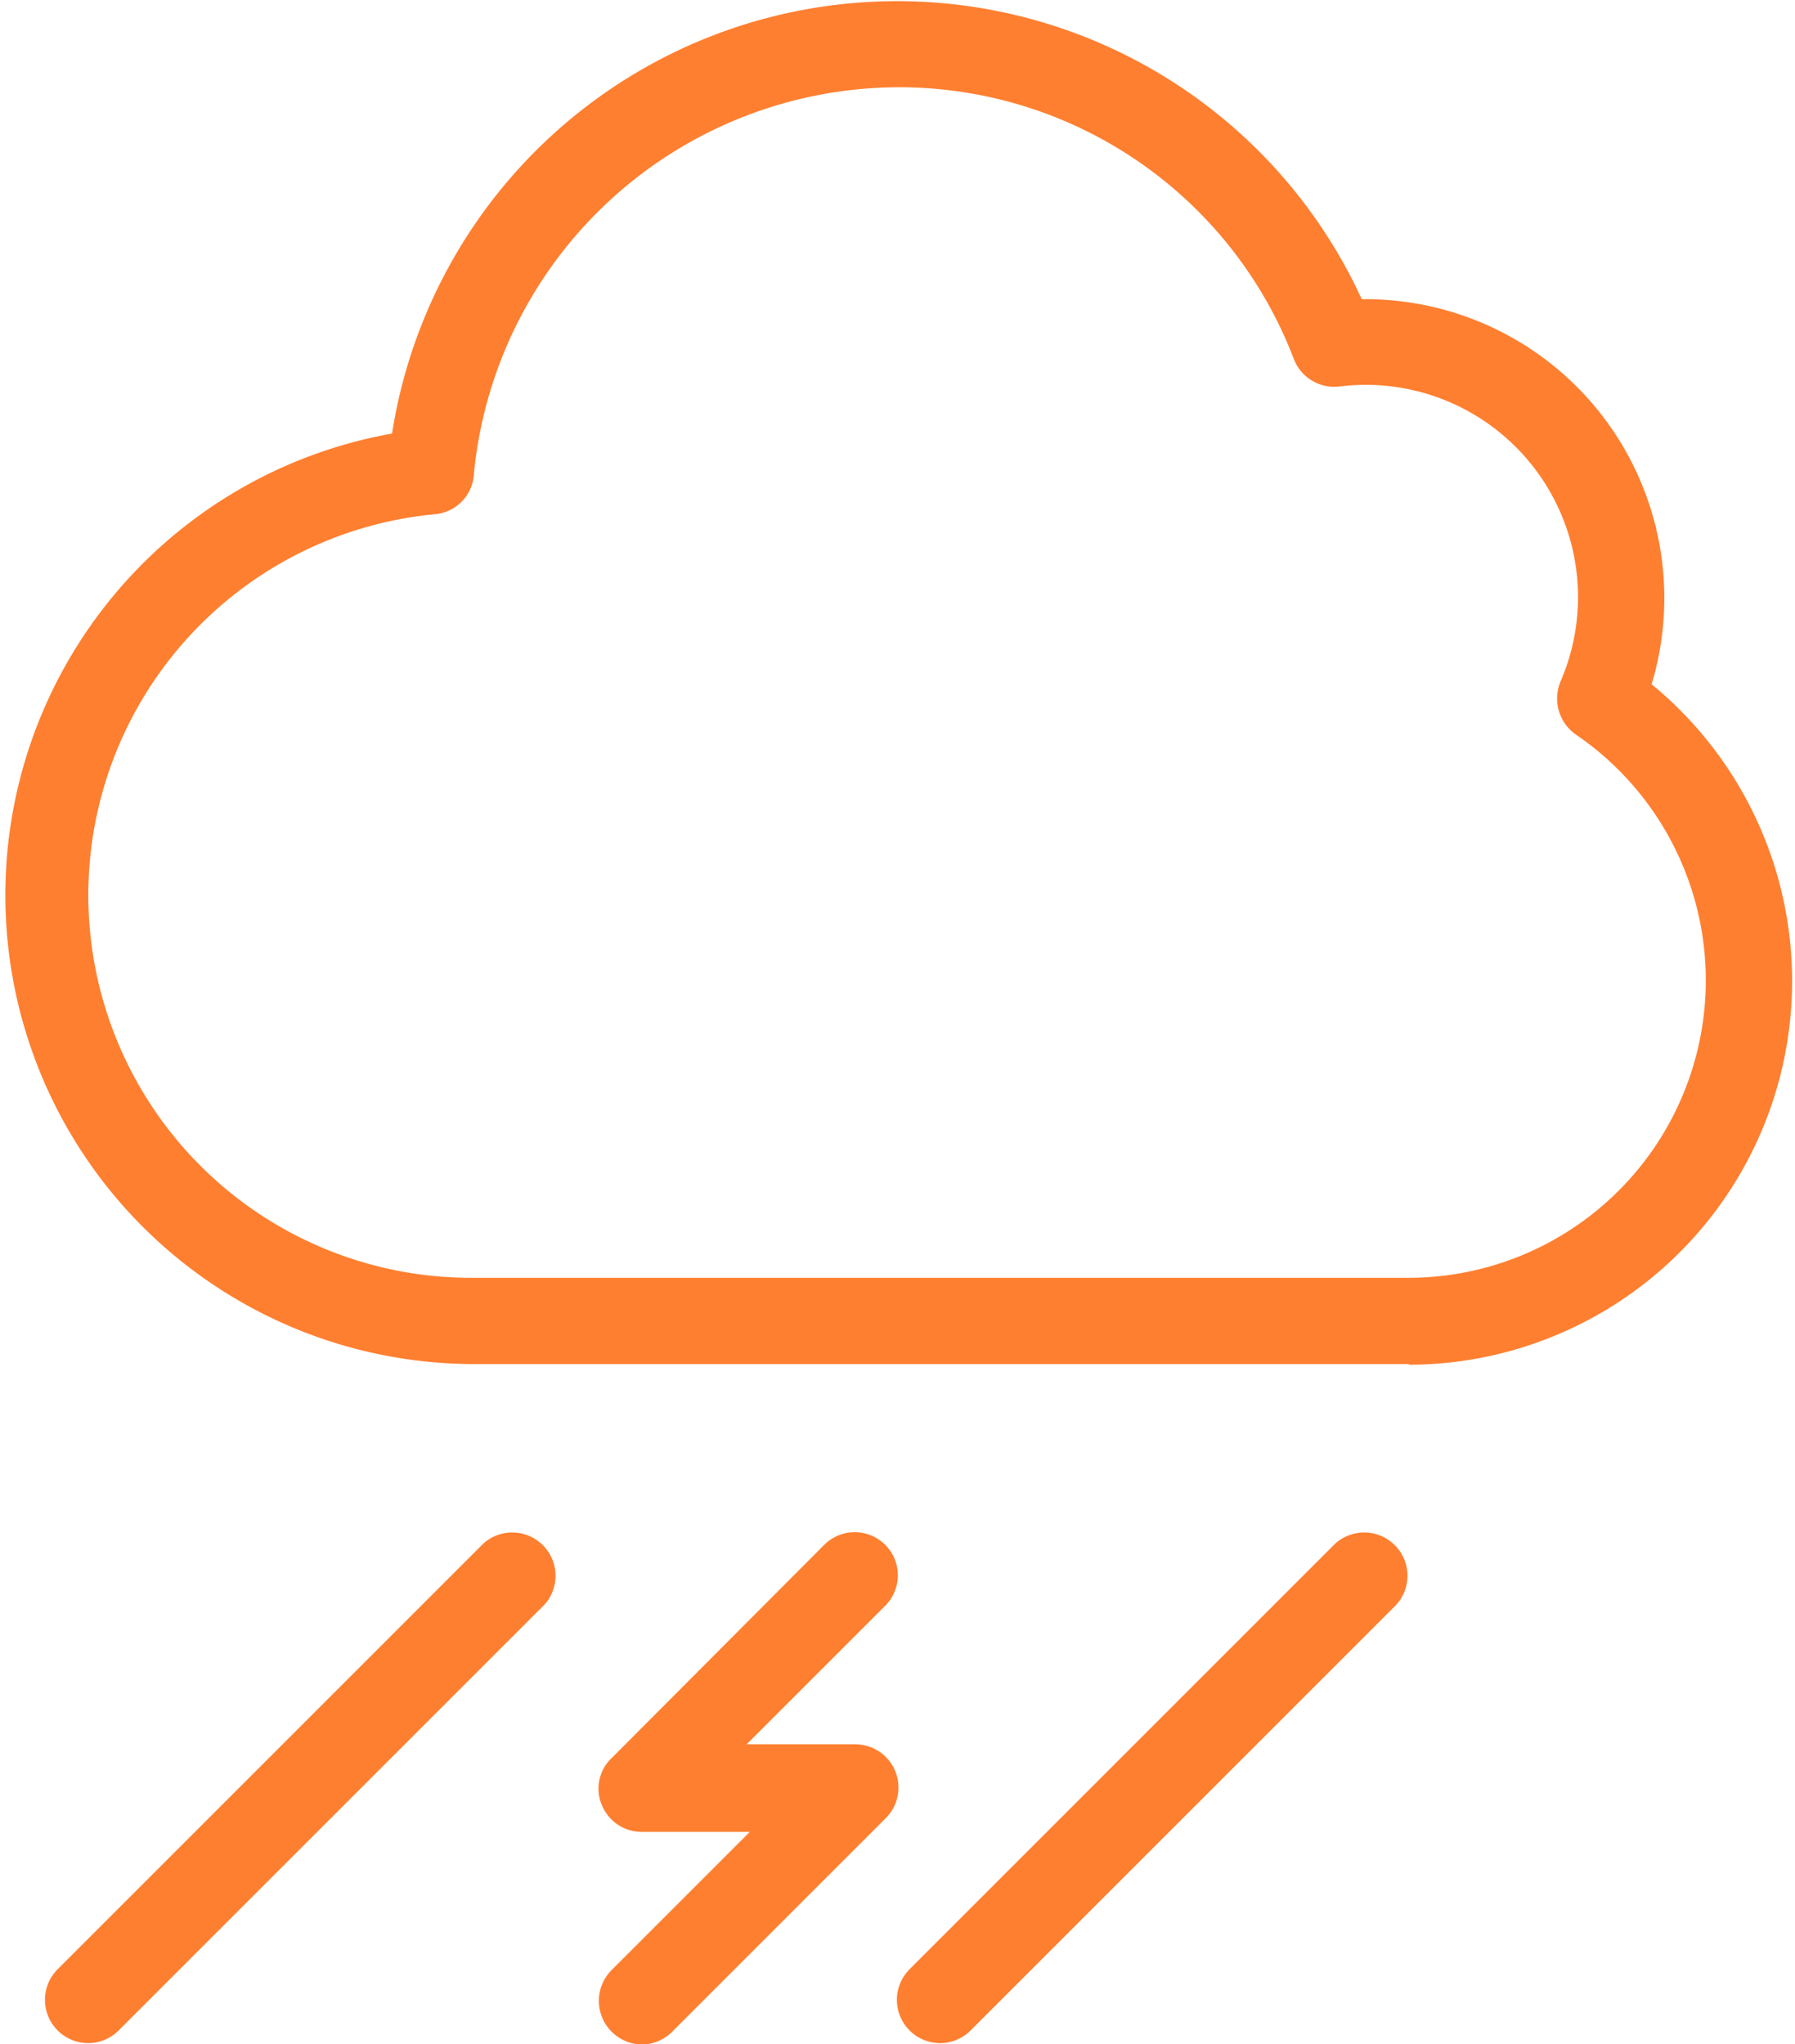
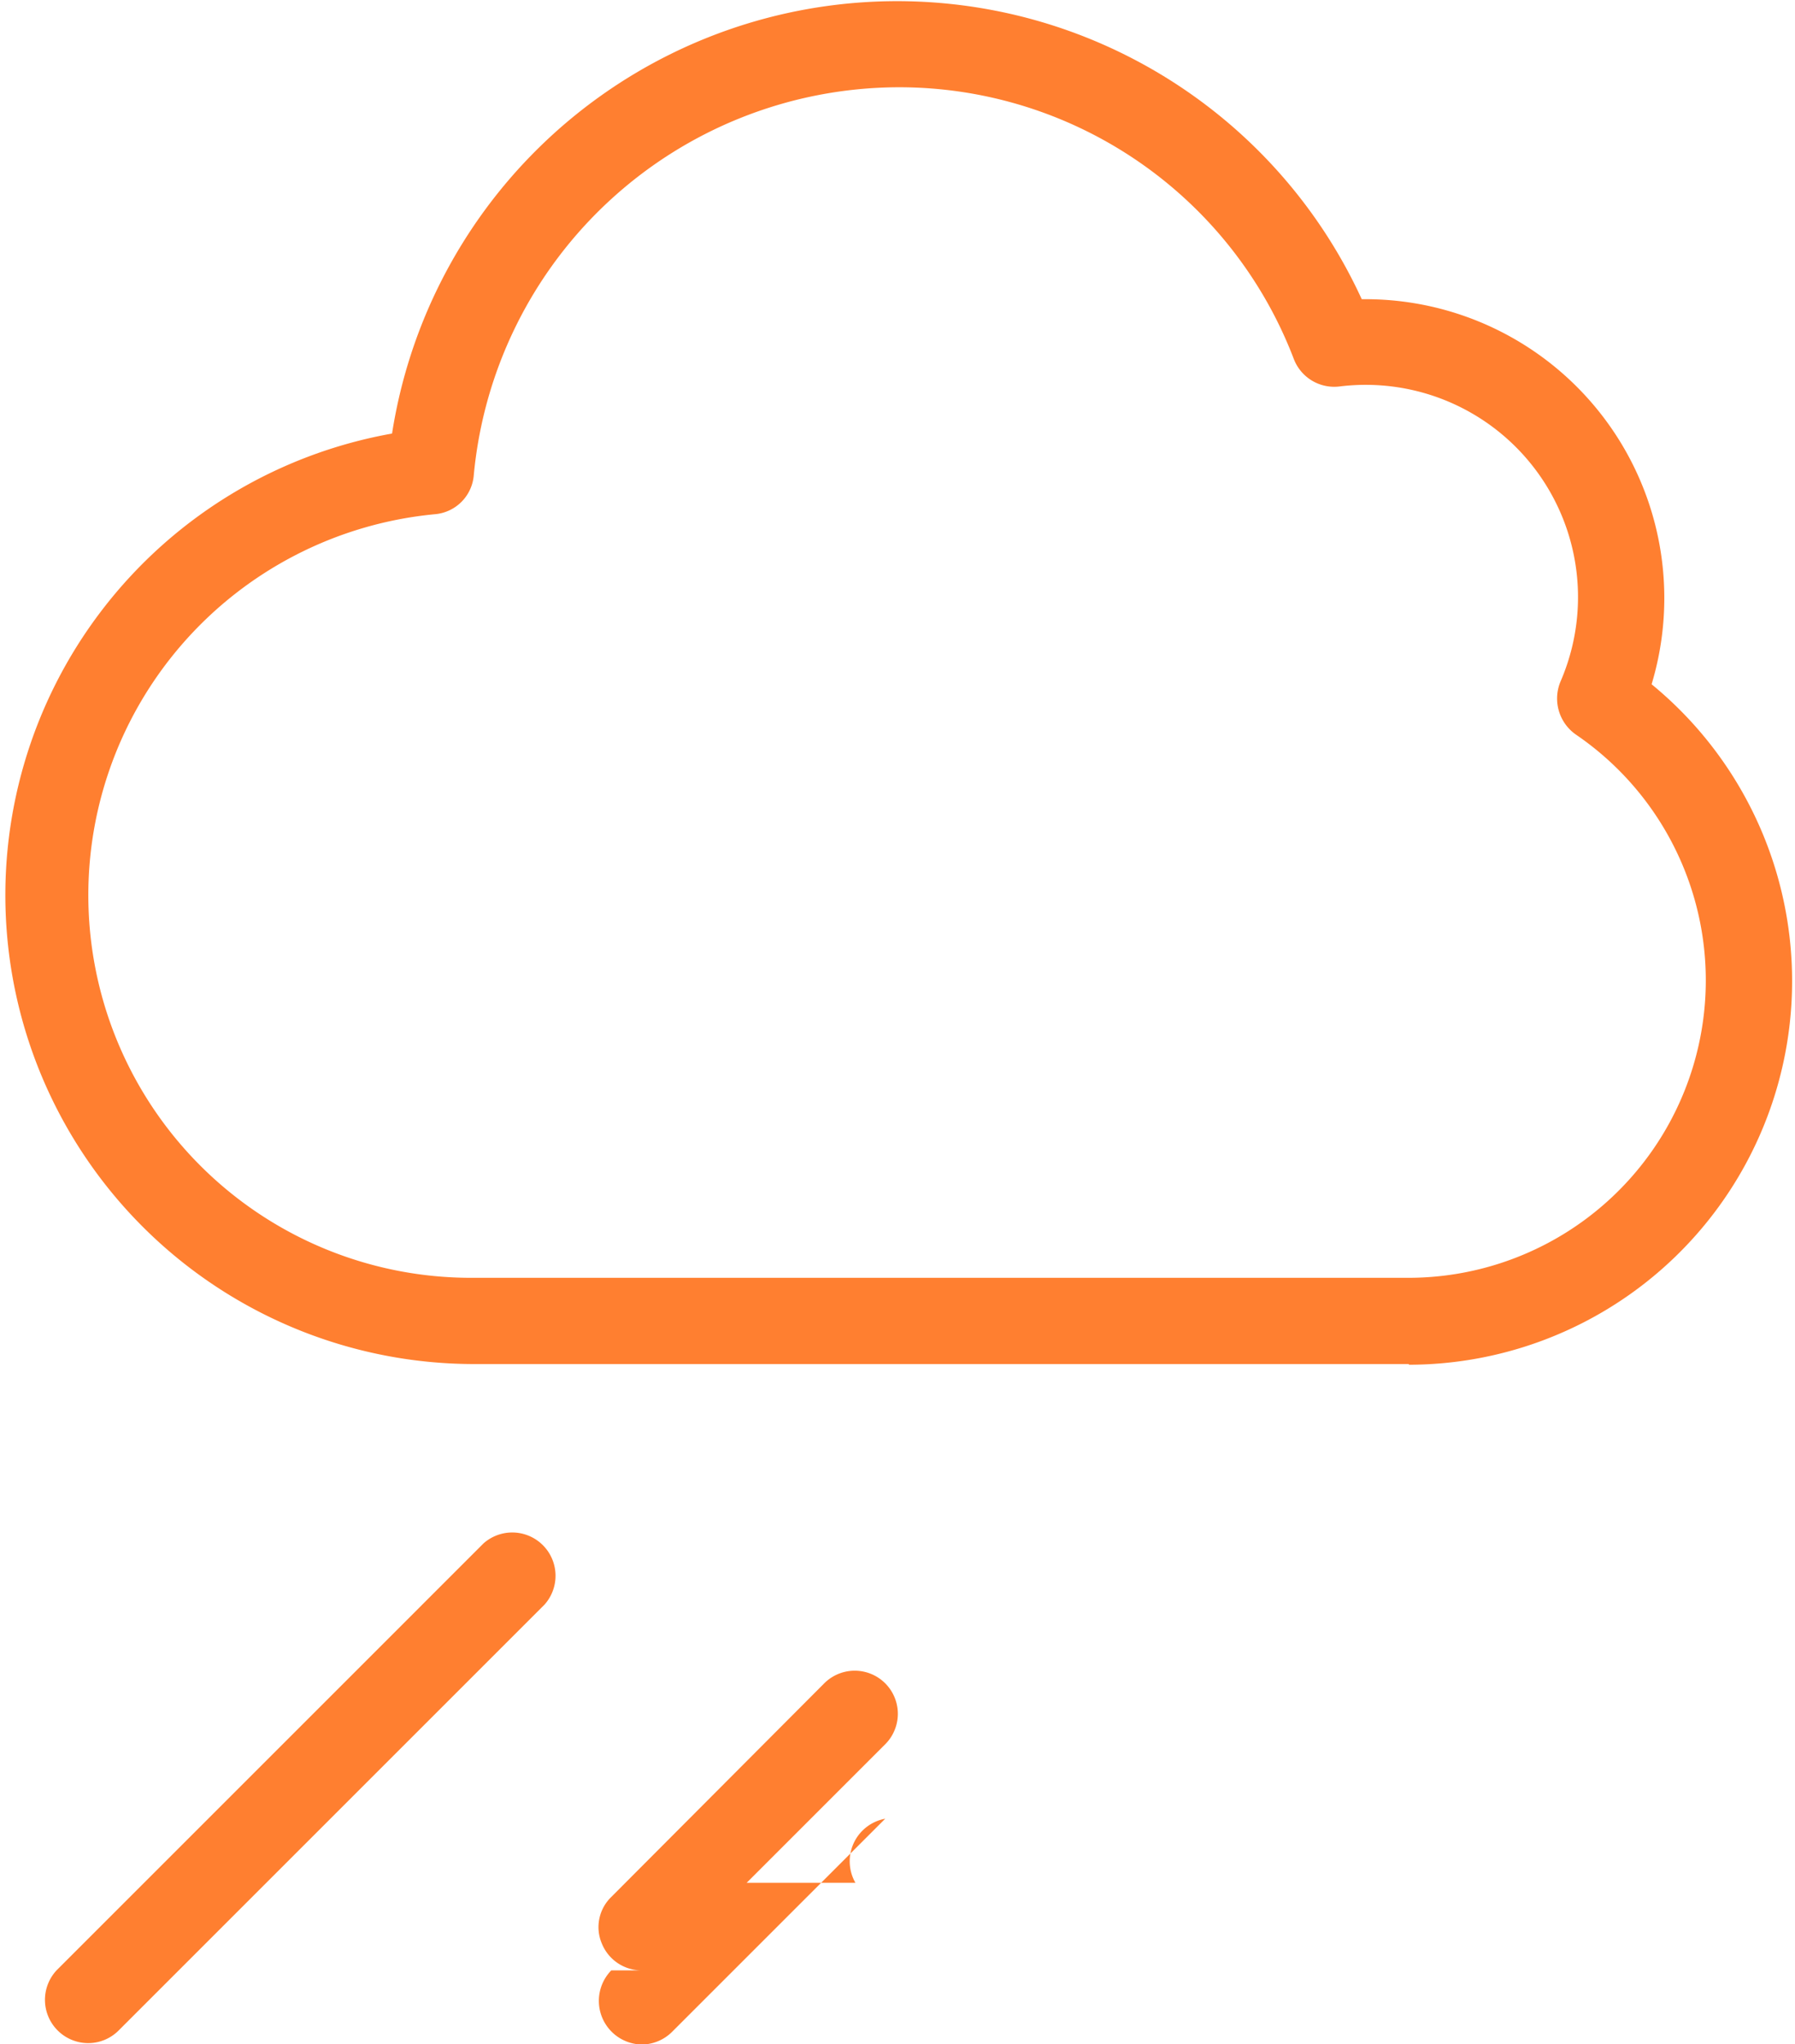
<svg xmlns="http://www.w3.org/2000/svg" id="b5456c62-890a-49fe-88fd-8dde88482c1f" data-name="Layer 1" width="0.72in" height="0.82in" viewBox="0 0 51.69 59.03">
-   <path d="M28.62,65.52a1.26,1.26,0,0,1-.88-2.14l4-4H28.62a1.24,1.24,0,0,1-1.15-.77,1.21,1.21,0,0,1,.27-1.35l6.15-6.17a1.24,1.24,0,0,1,1.76,1.76l-4,4h3.14A1.25,1.25,0,0,1,35.65,59L29.5,65.15a1.25,1.25,0,0,1-.88.37" transform="translate(-10.16 -6.48)" fill="#ff7f30" />
-   <path d="M37.23,65.48a1.25,1.25,0,0,1-.88-2.13l12.3-12.3a1.25,1.25,0,0,1,1.76,1.77l-12.3,12.3a1.24,1.24,0,0,1-.88.36" transform="translate(-10.16 -6.48)" fill="#ff7f30" />
+   <path d="M28.62,65.52a1.26,1.26,0,0,1-.88-2.14H28.62a1.24,1.24,0,0,1-1.15-.77,1.21,1.21,0,0,1,.27-1.35l6.15-6.17a1.24,1.24,0,0,1,1.76,1.76l-4,4h3.14A1.25,1.25,0,0,1,35.65,59L29.5,65.15a1.25,1.25,0,0,1-.88.37" transform="translate(-10.16 -6.48)" fill="#ff7f30" />
  <path d="M12.63,65.48a1.25,1.25,0,0,1-.88-2.13l12.3-12.3a1.25,1.25,0,0,1,1.76,1.77l-12.3,12.3a1.24,1.24,0,0,1-.88.36" transform="translate(-10.16 -6.48)" fill="#ff7f30" />
  <path d="M36,9A12.35,12.35,0,0,0,23.77,20.2a1.23,1.23,0,0,1-1.13,1.13A11.05,11.05,0,0,0,23.7,43.38H50.76a8.59,8.59,0,0,0,4.83-15.69,1.27,1.27,0,0,1-.44-1.53,6.13,6.13,0,0,0-6.38-8.52,1.25,1.25,0,0,1-1.32-.79A12.2,12.2,0,0,0,36,9M50.76,45.87H23.7A13.54,13.54,0,0,1,21.41,19a14.76,14.76,0,0,1,28-3.88h.14a8.63,8.63,0,0,1,8.23,11.12,11.08,11.08,0,0,1-7,19.65" transform="translate(-10.16 -6.48)" fill="#ff7f30" />
</svg>